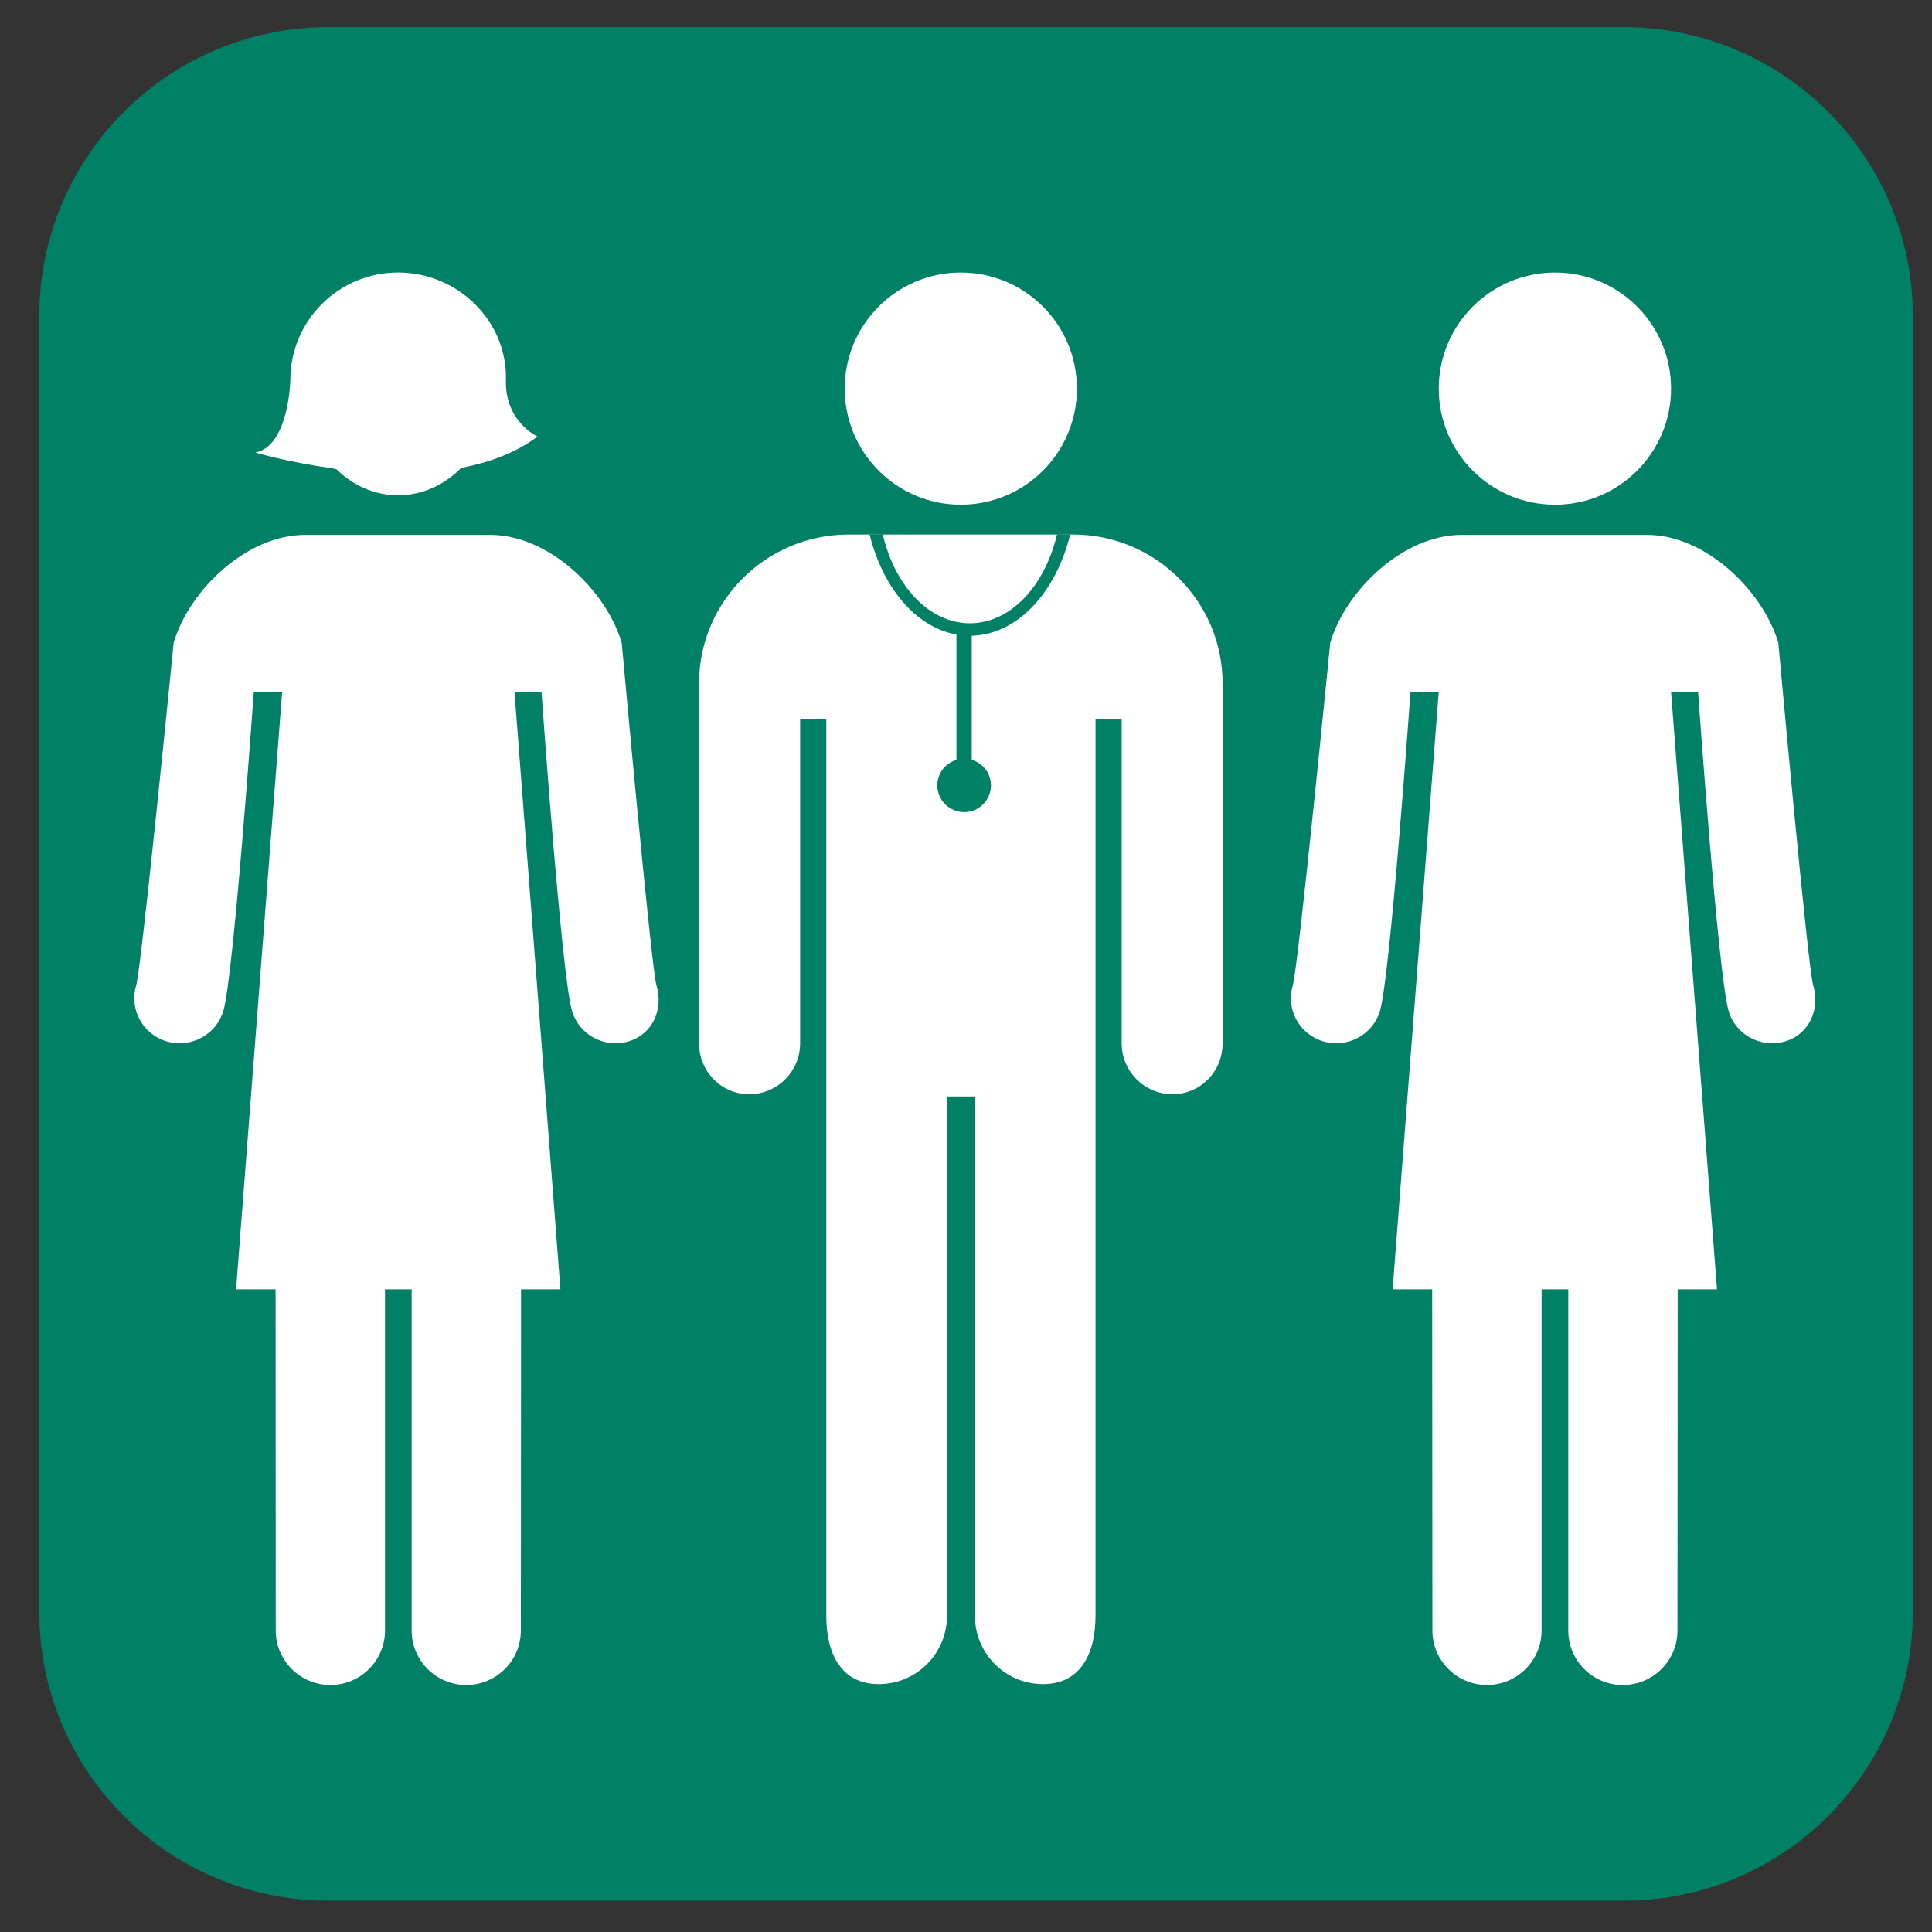
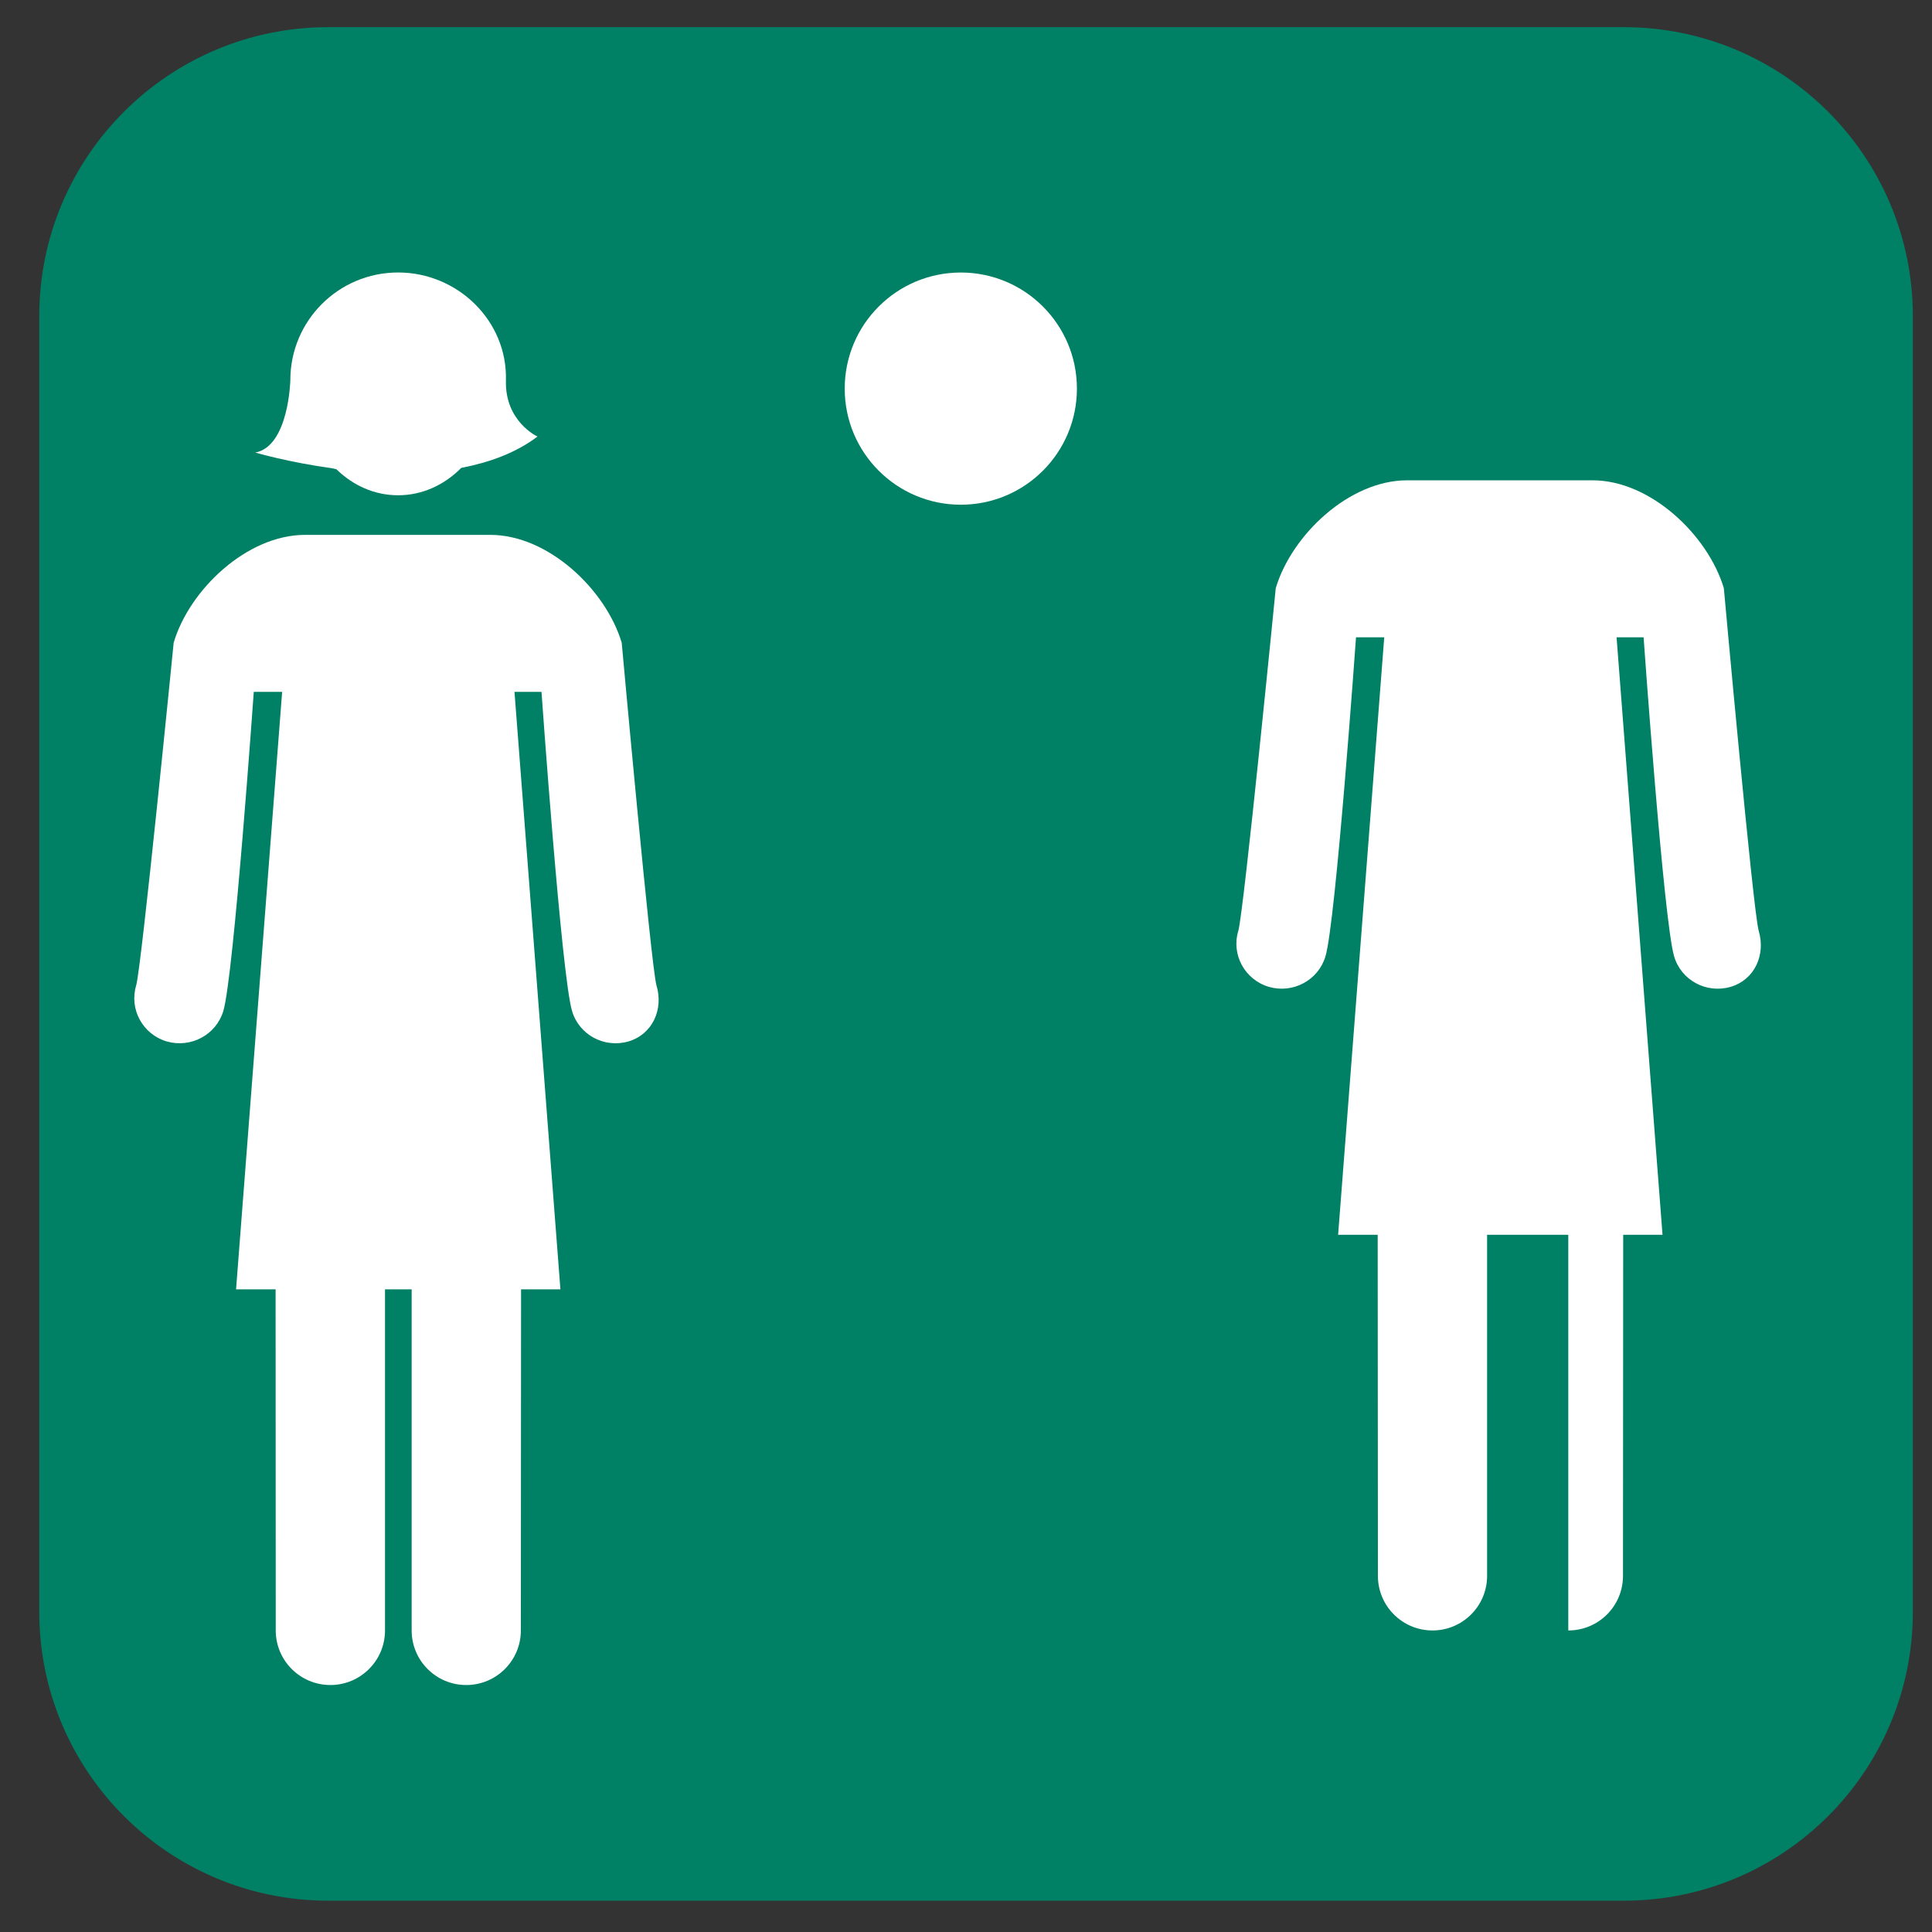
<svg xmlns="http://www.w3.org/2000/svg" version="1.1" id="Layer_1" x="0px" y="0px" width="54px" height="54px" viewBox="0 0 54 54" enable-background="new 0 0 54 54" xml:space="preserve">
  <rect x="0" y="0" width="54" height="54" fill="#333333" stroke="none" />
  <g>
    <path fill="#008064" d="M53.465,45.047c0,4.463-3.618,8.078-8.078,8.078H9.176c-4.463,0-8.079-3.615-8.079-8.078V8.838   c0-4.463,3.616-8.079,8.079-8.079h36.211c4.46,0,8.078,3.616,8.078,8.079V45.047z" />
    <g>
      <circle fill="#FFFFFF" cx="26.855" cy="10.862" r="3.245" />
-       <path fill="#FFFFFF" d="M29.997,14.94c2.295,0,4.175,1.862,4.175,4.156c0,1.171,0,9.281,0,10.064c0,0.787-0.615,1.424-1.402,1.424    c-0.782,0-1.419-0.637-1.419-1.424c0-0.914,0-9.072,0-9.072h-0.731c0,0,0,23.519,0,25.078c0,1.053-0.418,1.906-1.469,1.906    c-1.052,0-1.901-0.854-1.901-1.906c0-1.559,0-14.52,0-14.52h-0.782c0,0,0,12.961,0,14.52c0,1.053-0.854,1.906-1.906,1.906    s-1.467-0.854-1.467-1.906c0-1.559,0-25.078,0-25.078h-0.731c0,0,0,8.158,0,9.072c0,0.787-0.638,1.424-1.424,1.424    c-0.782,0-1.401-0.637-1.401-1.424c0-0.783,0-8.893,0-10.064c0-2.294,1.881-4.156,4.178-4.156    C24.823,14.94,28.857,14.94,29.997,14.94z" />
    </g>
    <g>
-       <path fill="#FFFFFF" d="M43.465,14.107c1.788,0,3.242-1.452,3.242-3.245c0-1.792-1.454-3.245-3.242-3.245    c-1.798,0-3.251,1.453-3.251,3.245C40.214,12.655,41.667,14.107,43.465,14.107z" />
-       <path fill="#FFFFFF" d="M43.834,36.037c0,0,0,8.285,0,9.535c0,0.844,0.68,1.525,1.523,1.525c0.846,0,1.529-0.682,1.529-1.525    c0-0.664,0.003-4.398,0.006-9.535h1.099l-1.284-16.699h0.755c0,0,0.56,7.929,0.853,8.916c0.195,0.67,0.902,1.049,1.575,0.855    c0.678-0.197,0.988-0.898,0.79-1.565c-0.156-0.526-0.975-9.58-0.975-9.58c-0.448-1.49-2.057-3.014-3.668-3.014    c-0.814,0-4.475,0-5.188,0c-1.611,0-3.223,1.523-3.668,3.014c0,0-0.893,9.054-1.047,9.58c-0.202,0.667,0.185,1.368,0.857,1.565    c0.674,0.193,1.381-0.186,1.58-0.855c0.291-0.987,0.853-8.916,0.853-8.916h0.789l-1.289,16.699h1.106    c0.003,5.137,0.006,8.871,0.006,9.535c0,0.844,0.686,1.525,1.525,1.525c0.842,0,1.527-0.682,1.527-1.525c0-1.25,0-9.535,0-9.535    H43.834z" />
+       <path fill="#FFFFFF" d="M43.834,36.037c0,0,0,8.285,0,9.535c0.846,0,1.529-0.682,1.529-1.525    c0-0.664,0.003-4.398,0.006-9.535h1.099l-1.284-16.699h0.755c0,0,0.56,7.929,0.853,8.916c0.195,0.67,0.902,1.049,1.575,0.855    c0.678-0.197,0.988-0.898,0.79-1.565c-0.156-0.526-0.975-9.58-0.975-9.58c-0.448-1.49-2.057-3.014-3.668-3.014    c-0.814,0-4.475,0-5.188,0c-1.611,0-3.223,1.523-3.668,3.014c0,0-0.893,9.054-1.047,9.58c-0.202,0.667,0.185,1.368,0.857,1.565    c0.674,0.193,1.381-0.186,1.58-0.855c0.291-0.987,0.853-8.916,0.853-8.916h0.789l-1.289,16.699h1.106    c0.003,5.137,0.006,8.871,0.006,9.535c0,0.844,0.686,1.525,1.525,1.525c0.842,0,1.527-0.682,1.527-1.525c0-1.25,0-9.535,0-9.535    H43.834z" />
    </g>
    <g>
      <path fill="#FFFFFF" d="M11.506,36.037c0,0,0,8.285,0,9.535c0,0.844,0.683,1.525,1.526,1.525s1.526-0.682,1.526-1.525    c0-0.664,0.004-4.398,0.006-9.535h1.1L14.38,19.338h0.755c0,0,0.558,7.929,0.853,8.916c0.194,0.67,0.902,1.049,1.575,0.855    c0.674-0.197,0.988-0.898,0.786-1.565c-0.152-0.526-0.972-9.58-0.972-9.58c-0.447-1.49-2.057-3.014-3.671-3.014    c-0.812,0-4.471,0-5.184,0c-1.611,0-3.226,1.523-3.668,3.014c0,0-0.896,9.054-1.048,9.58c-0.201,0.667,0.186,1.368,0.855,1.565    c0.677,0.193,1.383-0.186,1.582-0.855c0.292-0.987,0.85-8.916,0.85-8.916h0.793L6.598,36.037h1.105    c0.004,5.137,0.004,8.871,0.004,9.535c0,0.844,0.685,1.525,1.528,1.525c0.841,0,1.526-0.682,1.526-1.525c0-1.25,0-9.535,0-9.535    H11.506z" />
      <path fill="#FFFFFF" d="M14.141,10.626c0.043-1.662-1.353-3.01-3.013-3.01c-1.667,0-3.013,1.347-3.013,3.01    c0,0-0.04,1.845-0.979,2.023c0,0,0.91,0.269,2.163,0.442c0,0,0.034,0.01,0.104,0.025c0.466,0.455,1.066,0.727,1.724,0.727    c0.676,0,1.292-0.288,1.764-0.764c0.007-0.004,0.017-0.005,0.019-0.005c0.773-0.151,1.512-0.416,2.114-0.873    C15.024,12.203,14.105,11.784,14.141,10.626z" />
    </g>
    <path fill="#008064" d="M26.733,17.735v3.503c-0.307,0.091-0.535,0.375-0.535,0.714c0,0.412,0.339,0.748,0.752,0.748   c0.411,0,0.747-0.336,0.747-0.748c0-0.339-0.226-0.623-0.537-0.714v-3.469c1.279-0.034,2.355-1.21,2.752-2.834   c-0.107,0-0.232,0-0.368,0c-0.339,1.445-1.299,2.485-2.436,2.485s-2.099-1.04-2.434-2.485c-0.141,0-0.267,0-0.369,0   C24.669,16.422,25.597,17.531,26.733,17.735z" />
  </g>
</svg>